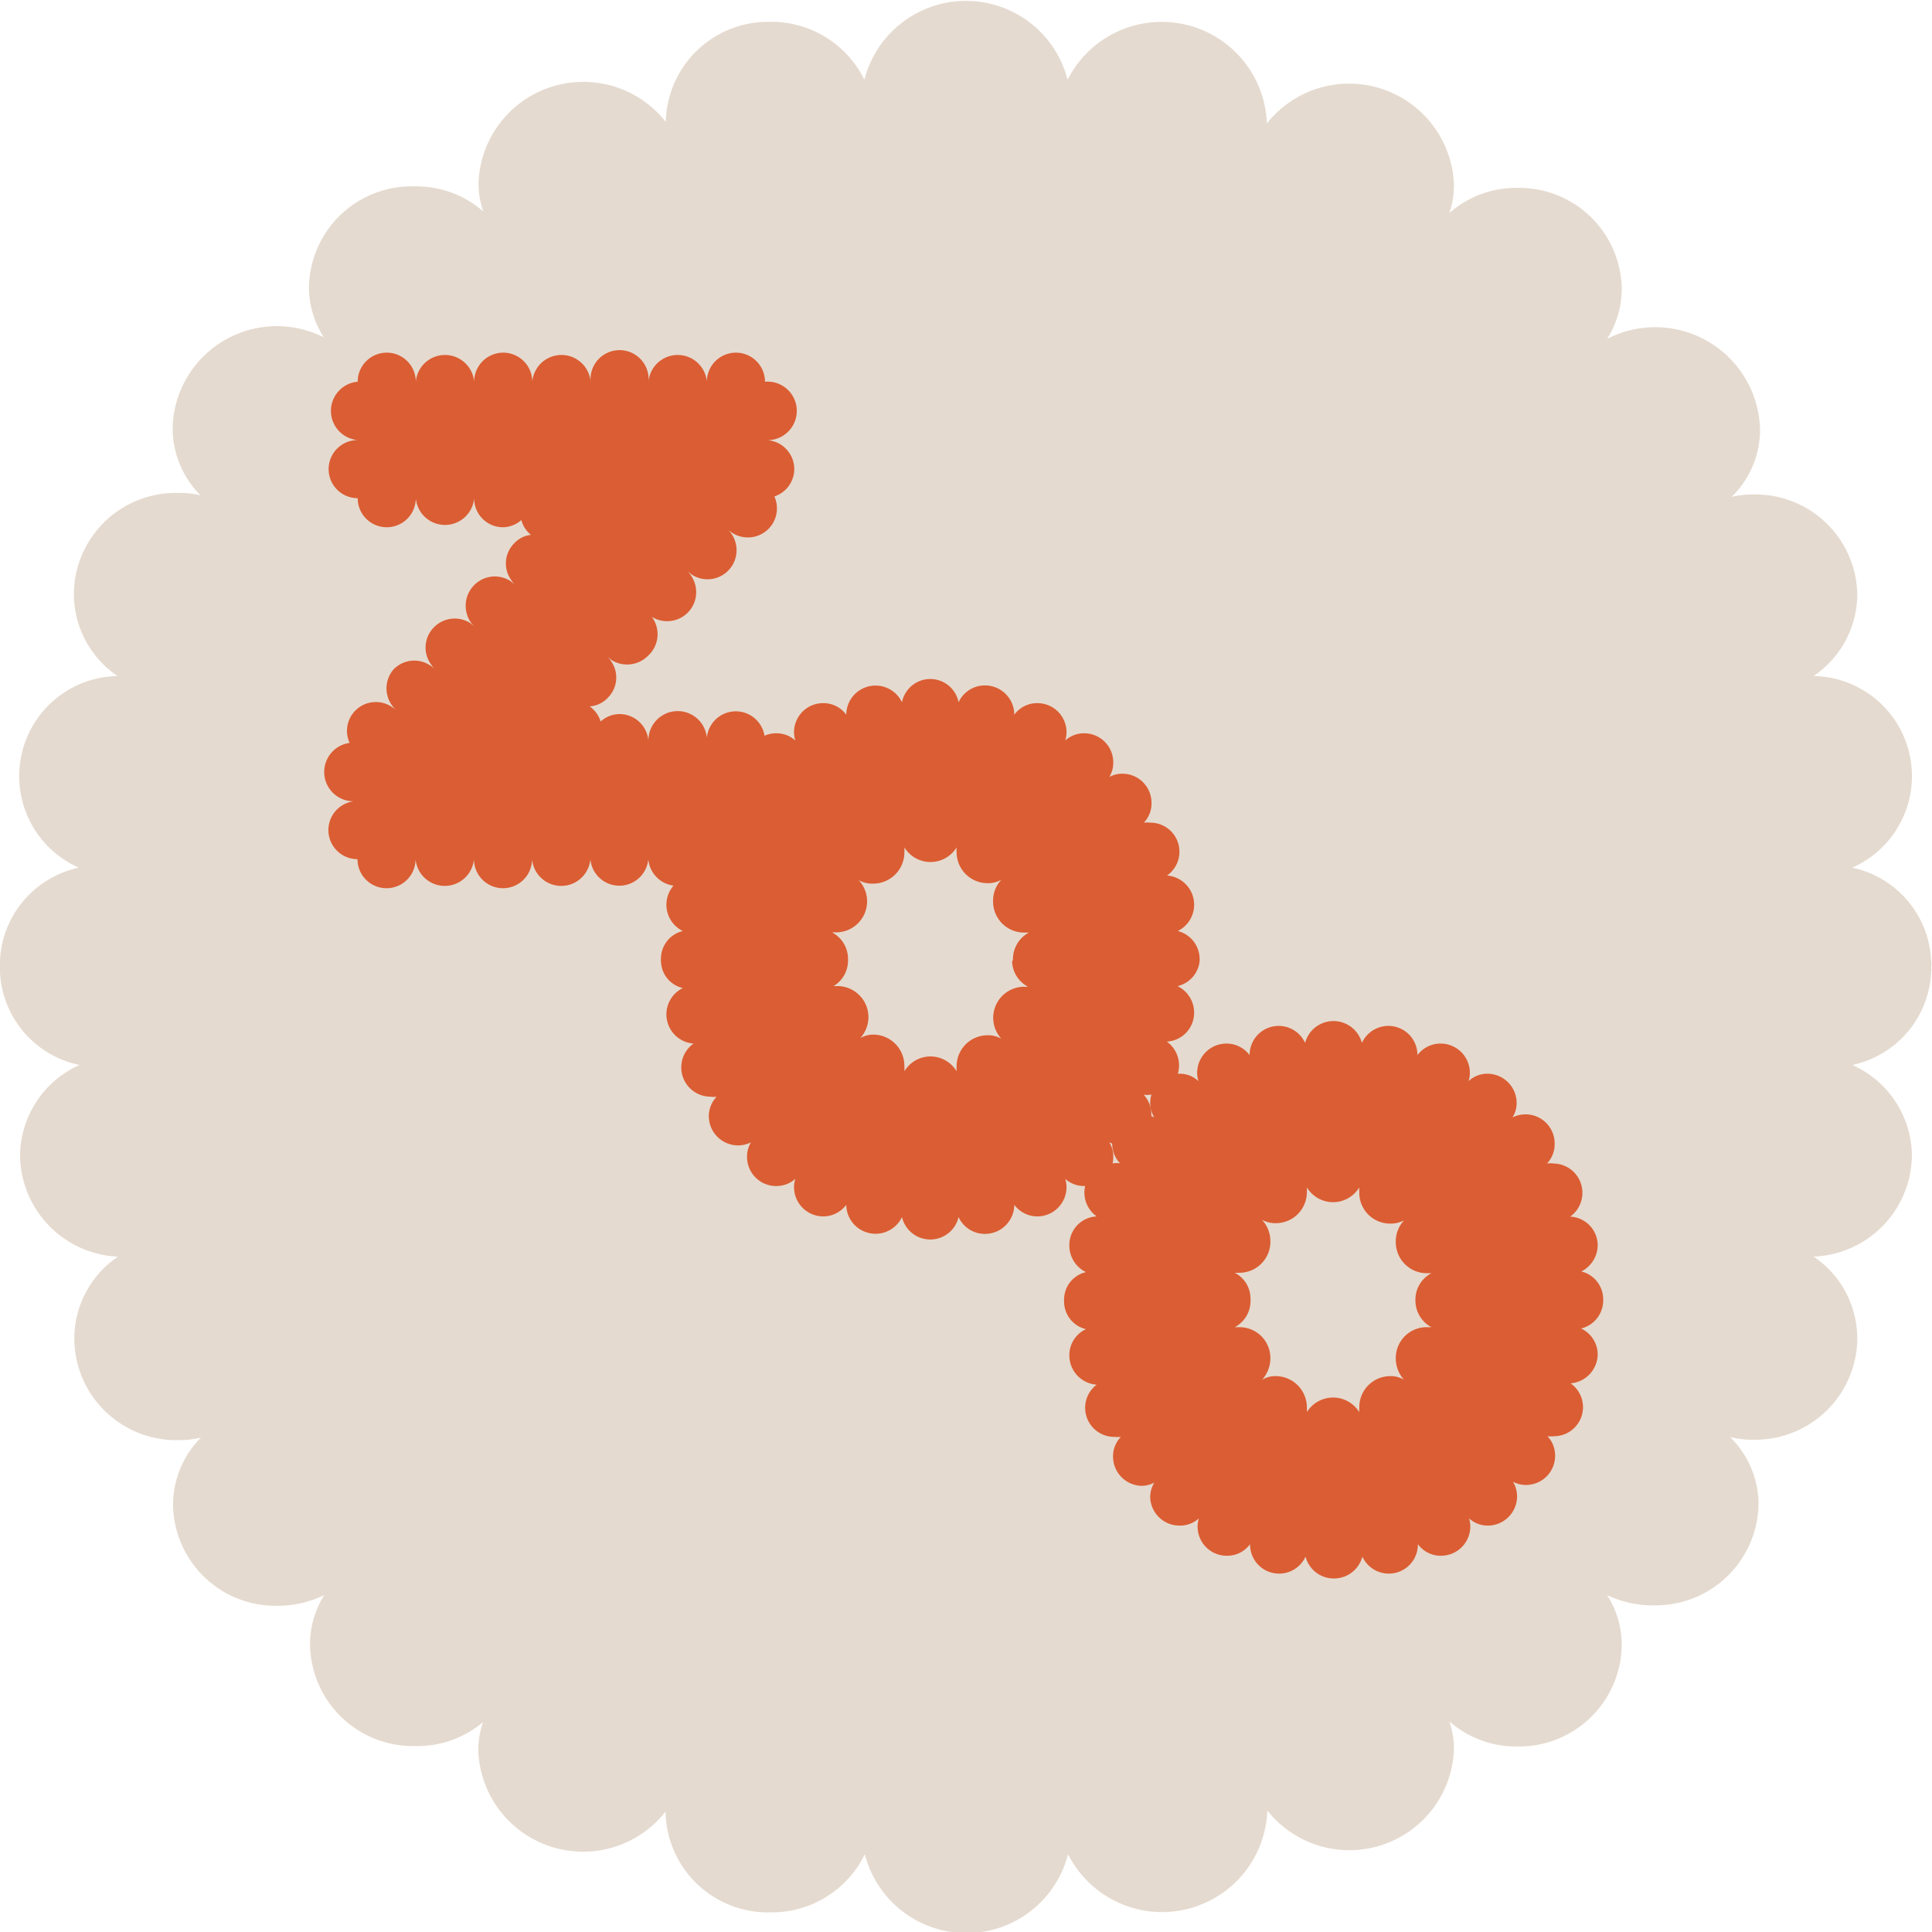
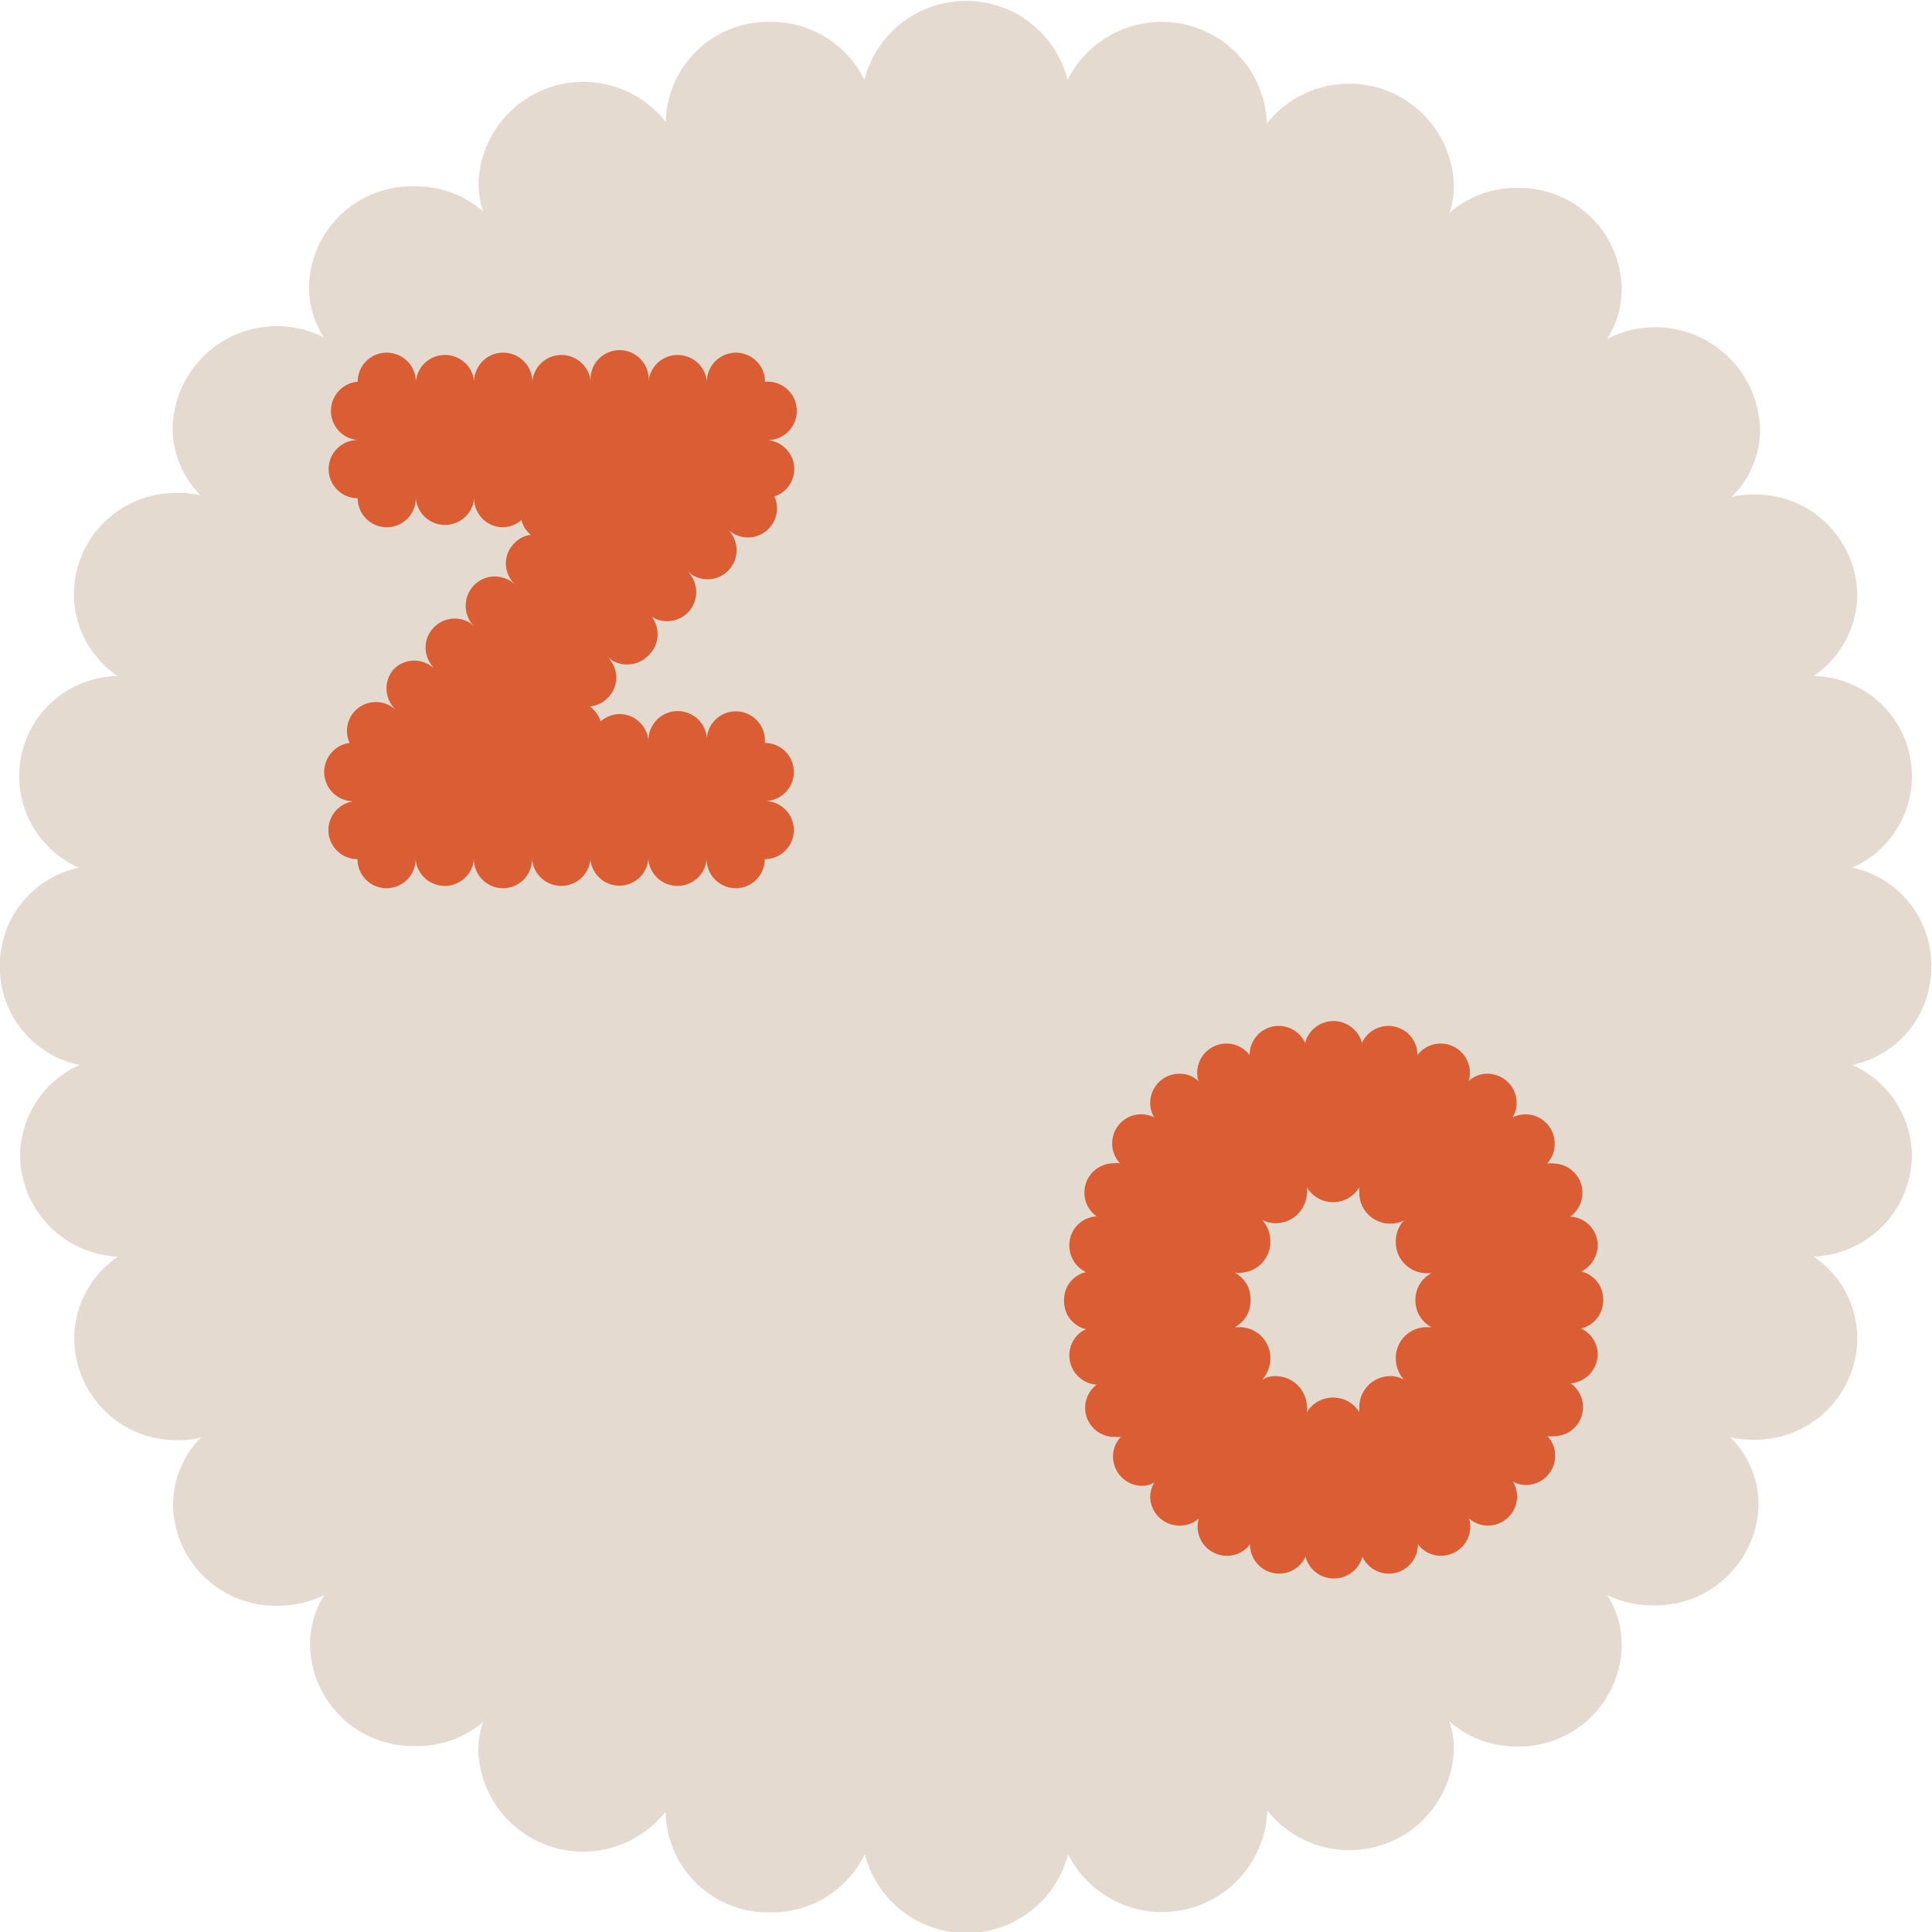
<svg xmlns="http://www.w3.org/2000/svg" viewBox="0 0 88.42 88.42">
  <defs>
    <style>.cls-1{fill:#e5dacf;}.cls-2{fill:#db5d33;}</style>
  </defs>
  <title>Asset 142</title>
  <g data-name="Layer 2" id="Layer_2">
    <g data-name="Layer 1" id="Layer_1-2">
      <path d="M84.77,48.74A4.58,4.58,0,0,1,87.5,52.9,4.68,4.68,0,0,1,83,57.51a4.52,4.52,0,0,1,2,3.77,4.67,4.67,0,0,1-4.74,4.61,4.26,4.26,0,0,1-1.08-.12,4.31,4.31,0,0,1,1.3,3.1,4.71,4.71,0,0,1-4.81,4.6A4.81,4.81,0,0,1,73.55,73a4.22,4.22,0,0,1,.67,2.33,4.7,4.7,0,0,1-4.77,4.6,4.63,4.63,0,0,1-3.12-1.15,3.9,3.9,0,0,1,.21,1.33A4.79,4.79,0,0,1,58,82.86a4.82,4.82,0,0,1-9.12,2,4.8,4.8,0,0,1-9.3,0,4.73,4.73,0,0,1-4.34,2.66,4.68,4.68,0,0,1-4.78-4.61,4.8,4.8,0,0,1-8.57-2.77,3.91,3.91,0,0,1,.22-1.33A4.65,4.65,0,0,1,19,79.91a4.71,4.71,0,0,1-4.81-4.6A4.23,4.23,0,0,1,14.84,73a4.84,4.84,0,0,1-2.14.49,4.69,4.69,0,0,1-4.78-4.6,4.37,4.37,0,0,1,1.28-3.1,4.08,4.08,0,0,1-1.07.12A4.67,4.67,0,0,1,3.4,61.28a4.54,4.54,0,0,1,2-3.77A4.68,4.68,0,0,1,.92,52.9a4.58,4.58,0,0,1,2.72-4.16A4.57,4.57,0,0,1,0,44.52a.66.66,0,0,1,0-.24,1.34,1.34,0,0,1,0-.35,4.57,4.57,0,0,1,3.61-4.22,4.58,4.58,0,0,1,1.77-8.77,4.55,4.55,0,0,1-2-3.78,4.66,4.66,0,0,1,4.73-4.6,4.09,4.09,0,0,1,1.07.11,4.36,4.36,0,0,1-1.28-3.1,4.77,4.77,0,0,1,6.92-4.13,4.25,4.25,0,0,1-.68-2.3A4.7,4.7,0,0,1,19,8.53a4.65,4.65,0,0,1,3.12,1.15,3.85,3.85,0,0,1-.22-1.32,4.8,4.8,0,0,1,8.57-2.78A4.68,4.68,0,0,1,35.22,1a4.74,4.74,0,0,1,4.34,2.65,4.8,4.8,0,0,1,9.3,0,4.82,4.82,0,0,1,9.12,2,4.8,4.8,0,0,1,8.56,2.78,3.85,3.85,0,0,1-.21,1.32,4.63,4.63,0,0,1,3.12-1.15,4.69,4.69,0,0,1,4.77,4.61,4.24,4.24,0,0,1-.67,2.3,4.8,4.8,0,0,1,7,4.13,4.29,4.29,0,0,1-1.3,3.1,4.26,4.26,0,0,1,1.08-.11A4.66,4.66,0,0,1,85,27.16a4.54,4.54,0,0,1-2,3.78,4.58,4.58,0,0,1,1.77,8.77,4.56,4.56,0,0,1,3.61,4.22,1,1,0,0,1,0,.35.51.51,0,0,1,0,.24A4.56,4.56,0,0,1,84.77,48.74Z" class="cls-1" />
-       <path d="M54.9,44a.15.15,0,0,0,0-.07.38.38,0,0,0,0-.1,1.32,1.32,0,0,0-1-1.22,1.34,1.34,0,0,0-.49-2.54,1.33,1.33,0,0,0-.76-2.42,1.39,1.39,0,0,0-.3,0,1.27,1.27,0,0,0,.35-.9,1.33,1.33,0,0,0-1.34-1.34,1.2,1.2,0,0,0-.59.15,1.27,1.27,0,0,0,.18-.67,1.33,1.33,0,0,0-1.33-1.33,1.29,1.29,0,0,0-.87.33,1.21,1.21,0,0,0,.06-.38,1.33,1.33,0,0,0-1.33-1.33,1.29,1.29,0,0,0-1.06.53,1.34,1.34,0,0,0-1.34-1.34,1.32,1.32,0,0,0-1.21.77,1.32,1.32,0,0,0-2.59,0,1.34,1.34,0,0,0-2.55.57,1.29,1.29,0,0,0-1.06-.53,1.33,1.33,0,0,0-1.33,1.33,1.21,1.21,0,0,0,.06.38,1.29,1.29,0,0,0-.87-.33,1.33,1.33,0,0,0-1.34,1.33,1.27,1.27,0,0,0,.18.67,1.2,1.2,0,0,0-.59-.15,1.34,1.34,0,0,0-1.34,1.34,1.28,1.28,0,0,0,.36.9,1.39,1.39,0,0,0-.3,0,1.33,1.33,0,0,0-.76,2.42,1.34,1.34,0,0,0-.49,2.54,1.3,1.3,0,0,0-1,1.22.38.38,0,0,0,0,.1.15.15,0,0,0,0,.07,1.29,1.29,0,0,0,1,1.22,1.34,1.34,0,0,0,.49,2.54,1.34,1.34,0,0,0,.76,2.43,1,1,0,0,0,.3,0,1.3,1.3,0,0,0-.36.9,1.34,1.34,0,0,0,1.34,1.33,1.31,1.31,0,0,0,.59-.14,1.24,1.24,0,0,0-.18.67,1.33,1.33,0,0,0,1.34,1.33,1.29,1.29,0,0,0,.87-.33,1.23,1.23,0,0,0-.06.39,1.34,1.34,0,0,0,1.33,1.33,1.32,1.32,0,0,0,1.06-.53,1.34,1.34,0,0,0,2.55.56,1.33,1.33,0,0,0,2.59,0,1.32,1.32,0,0,0,1.21.77,1.34,1.34,0,0,0,1.34-1.33,1.32,1.32,0,0,0,1.06.53,1.34,1.34,0,0,0,1.33-1.33,1.23,1.23,0,0,0-.06-.39,1.29,1.29,0,0,0,.87.33,1.32,1.32,0,0,0,1.33-1.33,1.24,1.24,0,0,0-.18-.67,1.31,1.31,0,0,0,.59.14A1.33,1.33,0,0,0,52.69,51a1.29,1.29,0,0,0-.35-.9,1,1,0,0,0,.3,0,1.34,1.34,0,0,0,.76-2.43,1.32,1.32,0,0,0,1.25-1.33,1.35,1.35,0,0,0-.76-1.21A1.31,1.31,0,0,0,54.9,44Zm-8.58,0a1.36,1.36,0,0,0,.73,1.16h-.22a1.42,1.42,0,0,0-1,2.38,1.21,1.21,0,0,0-.63-.16,1.42,1.42,0,0,0-1.42,1.42,1.64,1.64,0,0,0,0,.23,1.39,1.39,0,0,0-2.39,0,1.64,1.64,0,0,0,0-.23A1.43,1.43,0,0,0,40,47.35a1.21,1.21,0,0,0-.63.16,1.42,1.42,0,0,0-1-2.38h-.22A1.36,1.36,0,0,0,38.81,44v-.17a1.38,1.38,0,0,0-.73-1.16l.22,0a1.42,1.42,0,0,0,1-2.39,1.21,1.21,0,0,0,.63.16A1.43,1.43,0,0,0,41.39,39a1.5,1.5,0,0,0,0-.22,1.4,1.4,0,0,0,2.39,0,1.5,1.5,0,0,0,0,.22,1.42,1.42,0,0,0,1.42,1.42,1.21,1.21,0,0,0,.63-.16,1.4,1.4,0,0,0-.38,1,1.42,1.42,0,0,0,1.42,1.42l.22,0a1.38,1.38,0,0,0-.73,1.16.38.38,0,0,0,0,.1A.15.15,0,0,0,46.32,44Z" class="cls-2" />
      <path d="M73.37,59.58a.2.2,0,0,0,0-.07.34.34,0,0,0,0-.1,1.31,1.31,0,0,0-1-1.22A1.36,1.36,0,0,0,73.12,57a1.32,1.32,0,0,0-1.26-1.32,1.34,1.34,0,0,0-.76-2.43,1,1,0,0,0-.3,0,1.29,1.29,0,0,0,.35-.9A1.33,1.33,0,0,0,69.82,51a1.36,1.36,0,0,0-.6.14,1.22,1.22,0,0,0,.19-.66,1.34,1.34,0,0,0-1.33-1.34,1.25,1.25,0,0,0-.87.34,1.23,1.23,0,0,0,.06-.39,1.34,1.34,0,0,0-1.34-1.33,1.32,1.32,0,0,0-1.06.53,1.33,1.33,0,0,0-2.54-.56,1.35,1.35,0,0,0-1.31-1,1.34,1.34,0,0,0-1.29,1,1.33,1.33,0,0,0-2.54.56,1.32,1.32,0,0,0-1.06-.53,1.34,1.34,0,0,0-1.34,1.33,1.23,1.23,0,0,0,.06.39,1.25,1.25,0,0,0-.87-.34,1.34,1.34,0,0,0-1.34,1.34,1.22,1.22,0,0,0,.19.66,1.33,1.33,0,0,0-1.93,1.2,1.3,1.3,0,0,0,.36.9,1,1,0,0,0-.3,0,1.34,1.34,0,0,0-.77,2.43A1.31,1.31,0,0,0,48.94,57a1.35,1.35,0,0,0,.76,1.22,1.29,1.29,0,0,0-1,1.22.34.34,0,0,0,0,.1.2.2,0,0,0,0,.07,1.3,1.3,0,0,0,1,1.22,1.31,1.31,0,0,0-.76,1.2,1.34,1.34,0,0,0,1.25,1.34A1.33,1.33,0,0,0,51,65.76a1.45,1.45,0,0,0,.3,0,1.27,1.27,0,0,0-.36.89A1.34,1.34,0,0,0,52.23,68a1.21,1.21,0,0,0,.6-.15,1.29,1.29,0,0,0-.19.68A1.34,1.34,0,0,0,54,69.82a1.29,1.29,0,0,0,.87-.33,1.16,1.16,0,0,0-.06.38,1.33,1.33,0,0,0,1.34,1.33,1.29,1.29,0,0,0,1.06-.53,1.33,1.33,0,0,0,2.54.57,1.33,1.33,0,0,0,1.29,1,1.34,1.34,0,0,0,1.31-1,1.33,1.33,0,0,0,2.54-.57,1.29,1.29,0,0,0,1.06.53,1.34,1.34,0,0,0,1.34-1.33,1.16,1.16,0,0,0-.06-.38,1.29,1.29,0,0,0,.87.33,1.34,1.34,0,0,0,1.33-1.33,1.29,1.29,0,0,0-.19-.68,1.24,1.24,0,0,0,.6.15,1.33,1.33,0,0,0,1.33-1.34,1.26,1.26,0,0,0-.35-.89,1.39,1.39,0,0,0,.3,0,1.33,1.33,0,0,0,.76-2.42A1.35,1.35,0,0,0,73.12,62a1.32,1.32,0,0,0-.76-1.2A1.32,1.32,0,0,0,73.37,59.58Zm-8.59,0a1.38,1.38,0,0,0,.73,1.16l-.22,0a1.41,1.41,0,0,0-1.41,1.41,1.45,1.45,0,0,0,.38,1,1.15,1.15,0,0,0-.63-.17,1.42,1.42,0,0,0-1.42,1.43,1.5,1.5,0,0,0,0,.22,1.41,1.41,0,0,0-2.4,0,1.5,1.5,0,0,0,0-.22,1.43,1.43,0,0,0-1.42-1.43,1.13,1.13,0,0,0-.63.17,1.5,1.5,0,0,0,.38-1,1.41,1.41,0,0,0-1.41-1.41l-.22,0a1.35,1.35,0,0,0,.72-1.16.2.2,0,0,0,0-.07.34.34,0,0,0,0-.1,1.33,1.33,0,0,0-.72-1.16h.22a1.42,1.42,0,0,0,1.41-1.42,1.44,1.44,0,0,0-.38-1,1.3,1.3,0,0,0,.63.15,1.42,1.42,0,0,0,1.42-1.42,1.64,1.64,0,0,0,0-.22,1.4,1.4,0,0,0,2.4,0,1.64,1.64,0,0,0,0,.22A1.41,1.41,0,0,0,63.63,56a1.33,1.33,0,0,0,.63-.15,1.4,1.4,0,0,0-.38,1,1.42,1.42,0,0,0,1.41,1.42h.22a1.36,1.36,0,0,0-.73,1.16.34.34,0,0,0,0,.1A.2.2,0,0,0,64.78,59.58Z" class="cls-2" />
      <path d="M35.44,22.72a1.33,1.33,0,0,1-1.94,1.66,1,1,0,0,1-.2-.16,1.63,1.63,0,0,1,.17.2,1.33,1.33,0,0,1-1.81,1.88l-.2-.16a.87.87,0,0,1,.17.21,1.33,1.33,0,0,1-1.8,1.88l0,0A1.33,1.33,0,0,1,29.67,30a1.35,1.35,0,0,1-1.68.21h0l-.2-.17a.87.87,0,0,1,.17.21,1.3,1.3,0,0,1-.13,1.67,1.27,1.27,0,0,1-.84.41,1.35,1.35,0,0,1,.5.69,1.3,1.3,0,0,1,.88-.34A1.33,1.33,0,0,1,29.68,34a1.34,1.34,0,1,1,2.67,0A1.33,1.33,0,1,1,35,34a1.33,1.33,0,1,1,0,2.66,1.33,1.33,0,1,1,0,2.66h0a1.33,1.33,0,0,1-2.66,0,1.34,1.34,0,0,1-2.67,0,1.33,1.33,0,0,1-2.65,0,1.34,1.34,0,0,1-2.67,0,1.33,1.33,0,0,1-2.66,0,1.34,1.34,0,0,1-2.67,0,1.33,1.33,0,0,1-2.66,0h0a1.33,1.33,0,1,1,0-2.66A1.33,1.33,0,0,1,16,34a1.32,1.32,0,0,1,1.93-1.65,1.25,1.25,0,0,1,.19.15,1.46,1.46,0,0,1-.16-.19A1.33,1.33,0,0,1,18,30.65a1.31,1.31,0,0,1,1.68-.2,1.46,1.46,0,0,1,.21.16,1,1,0,0,1-.16-.2,1.31,1.31,0,0,1,.12-1.69,1.33,1.33,0,0,1,1.68-.2l.19.16a1.54,1.54,0,0,1-.17-.19,1.35,1.35,0,0,1,.13-1.69,1.33,1.33,0,0,1,1.68-.21l.21.17a.87.87,0,0,1-.17-.21,1.3,1.3,0,0,1,.13-1.68,1.2,1.2,0,0,1,.77-.39,1.3,1.3,0,0,1-.44-.68,1.29,1.29,0,0,1-.87.33A1.32,1.32,0,0,1,21.7,22.8a1.34,1.34,0,0,1-2.67,0,1.33,1.33,0,0,1-2.66,0,1.33,1.33,0,1,1,0-2.66,1.34,1.34,0,0,1,0-2.67,1.33,1.33,0,0,1,2.66,0,1.34,1.34,0,0,1,2.67,0,1.33,1.33,0,1,1,2.66,0,1.34,1.34,0,0,1,2.67,0,1.33,1.33,0,1,1,2.65,0,1.34,1.34,0,0,1,2.67,0,1.33,1.33,0,0,1,2.66,0,1.34,1.34,0,1,1,0,2.67,1.33,1.33,0,0,1,1.34,1.33A1.32,1.32,0,0,1,35.44,22.72Z" class="cls-2" />
    </g>
  </g>
</svg>